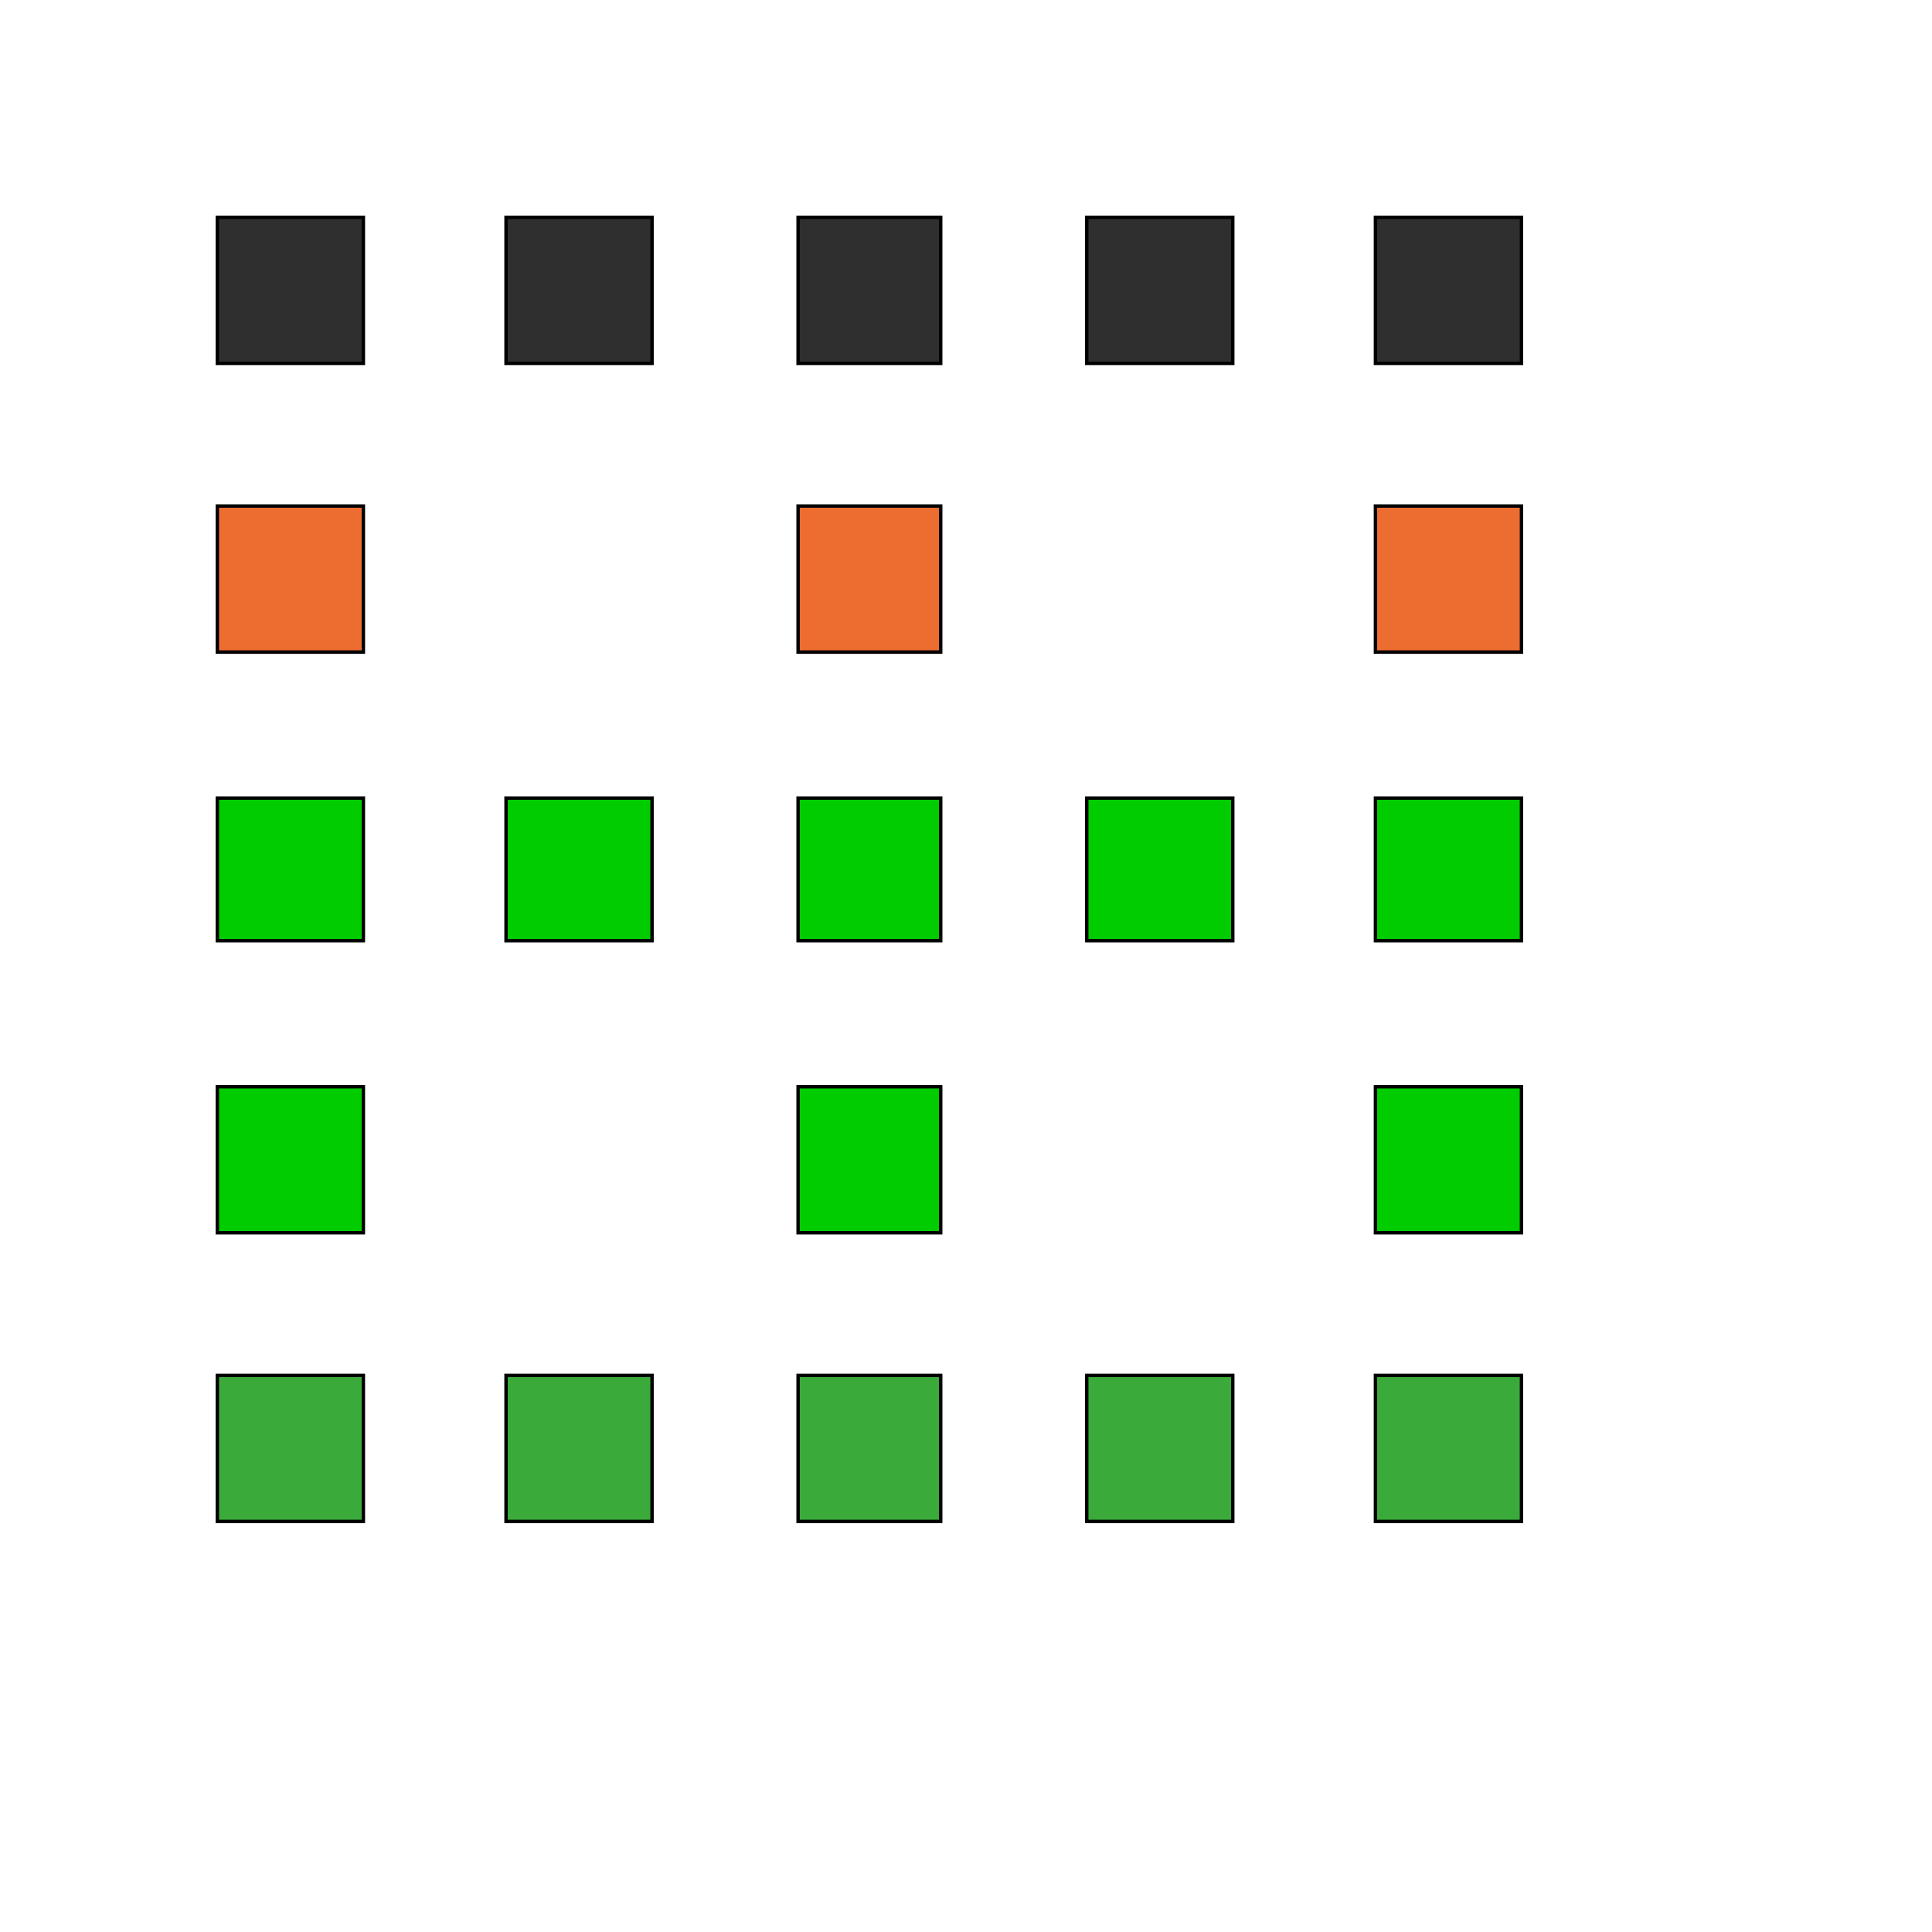
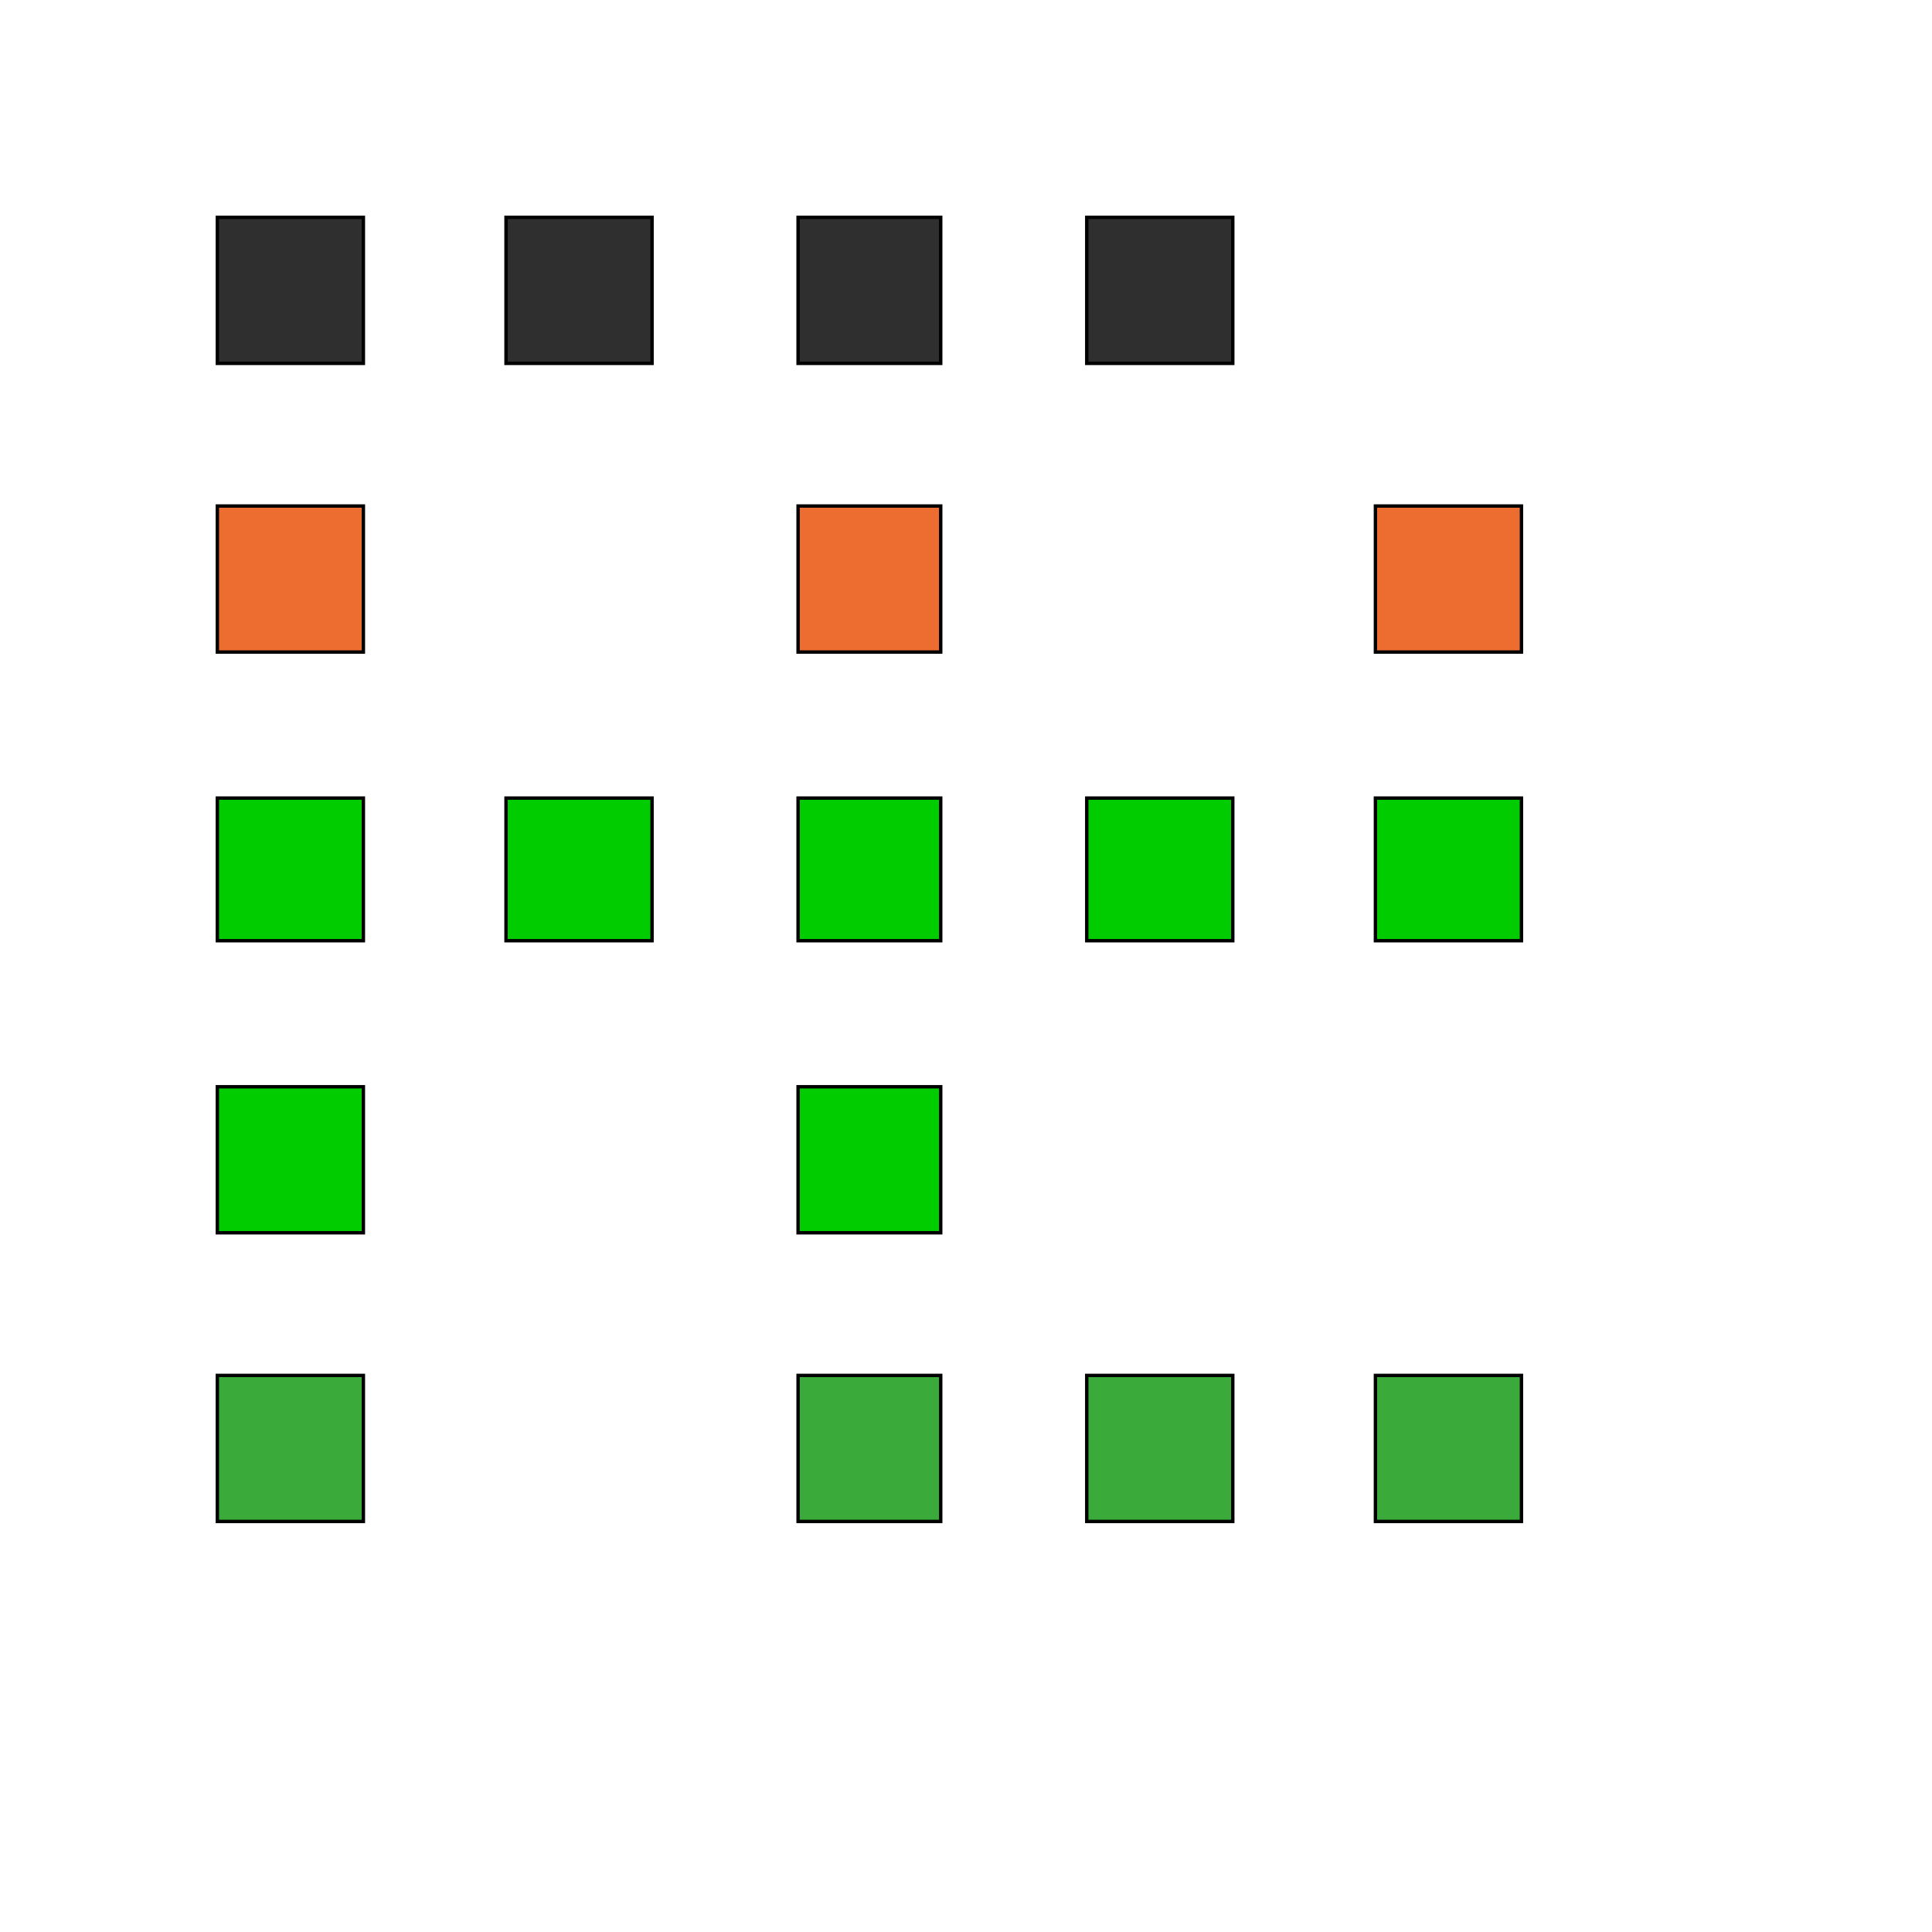
<svg xmlns="http://www.w3.org/2000/svg" id="th_wav_border-clear" width="100%" height="100%" version="1.1" preserveAspectRatio="xMidYMin slice" data-uid="wav_border-clear" data-keyword="wav_border-clear" viewBox="0 0 512 512" transform="matrix(0.9,0,0,0.9,0,0)" data-colors="[&quot;#00cc00&quot;,&quot;#00cc00&quot;,&quot;#2b3b47&quot;,&quot;#bdcf46&quot;,&quot;#ffe655&quot;,&quot;#2b3b47&quot;,&quot;#ffe655&quot;,&quot;#2b3b47&quot;,&quot;#2f2f2f&quot;,&quot;#00cc00&quot;,&quot;#bdcf46&quot;,&quot;#3aaa3a&quot;,&quot;#ffdf99&quot;,&quot;#bdcf46&quot;,&quot;#ed6c30&quot;,&quot;#bdcf46&quot;,&quot;#bdcf46&quot;,&quot;#bdcf46&quot;,&quot;#2b3b47&quot;,&quot;#bdcf46&quot;,&quot;#3b933f&quot;,&quot;#ed6c30&quot;]">
  <path id="th_wav_border-clear_9" d="M64 107L107 107L107 64L64 64Z " fill-rule="evenodd" fill="#2f2f2f" stroke-width="1" stroke="#000000" />
  <path id="th_wav_border-clear_0" d="M149 107L192 107L192 64L149 64Z " fill-rule="evenodd" fill="#2f2f2f" stroke-width="1" stroke="#000000" />
  <path id="th_wav_border-clear_1" d="M149 277L192 277L192 235L149 235Z " fill-rule="evenodd" fill="#00cc00" stroke-width="1" stroke="#000000" />
-   <path id="th_wav_border-clear_2" d="M149 448L192 448L192 405L149 405Z " fill-rule="evenodd" fill="#3aaa3a" stroke-width="1" stroke="#000000" />
  <path id="th_wav_border-clear_3" d="M235 363L277 363L277 320L235 320Z " fill-rule="evenodd" fill="#00cc00" stroke-width="1" stroke="#000000" />
  <path id="th_wav_border-clear_4" d="M235 448L277 448L277 405L235 405Z " fill-rule="evenodd" fill="#3aaa3a" stroke-width="1" stroke="#000000" />
  <path id="th_wav_border-clear_5" d="M64 448L107 448L107 405L64 405Z " fill-rule="evenodd" fill="#3aaa3a" stroke-width="1" stroke="#000000" />
  <path id="th_wav_border-clear_6" d="M64 363L107 363L107 320L64 320Z " fill-rule="evenodd" fill="#00cc00" stroke-width="1" stroke="#000000" />
  <path id="th_wav_border-clear_7" d="M64 277L107 277L107 235L64 235Z " fill-rule="evenodd" fill="#00cc00" stroke-width="1" stroke="#000000" />
  <path id="th_wav_border-clear_8" d="M64 192L107 192L107 149L64 149Z " fill-rule="evenodd" fill="#ed6c30" stroke-width="1" stroke="#000000" />
  <path id="th_wav_border-clear_10" d="M235 277L277 277L277 235L235 235Z " fill-rule="evenodd" fill="#00cc00" stroke-width="1" stroke="#000000" />
-   <path id="th_wav_border-clear_11" d="M405 363L448 363L448 320L405 320Z " fill-rule="evenodd" fill="#00cc00" stroke-width="1" stroke="#000000" />
  <path id="th_wav_border-clear_12" d="M405 277L448 277L448 235L405 235Z " fill-rule="evenodd" fill="#00cc00" stroke-width="1" stroke="#000000" />
  <path id="th_wav_border-clear_13" d="M405 448L448 448L448 405L405 405Z " fill-rule="evenodd" fill="#3aaa3a" stroke-width="1" stroke="#000000" />
  <path id="th_wav_border-clear_14" d="M405 192L448 192L448 149L405 149Z " fill-rule="evenodd" fill="#ed6c30" stroke-width="1" stroke="#000000" />
  <path id="th_wav_border-clear_15" d="M235 192L277 192L277 149L235 149Z " fill-rule="evenodd" fill="#ed6c30" stroke-width="1" stroke="#000000" />
-   <path id="th_wav_border-clear_16" d="M405 64L405 107L448 107L448 64Z " fill-rule="evenodd" fill="#2f2f2f" stroke-width="1" stroke="#000000" />
  <path id="th_wav_border-clear_17" d="M235 107L277 107L277 64L235 64Z " fill-rule="evenodd" fill="#2f2f2f" stroke-width="1" stroke="#000000" />
  <path id="th_wav_border-clear_18" d="M320 448L363 448L363 405L320 405Z " fill-rule="evenodd" fill="#3aaa3a" stroke-width="1" stroke="#000000" />
  <path id="th_wav_border-clear_19" d="M320 277L363 277L363 235L320 235Z " fill-rule="evenodd" fill="#00cc00" stroke-width="1" stroke="#000000" />
  <path id="th_wav_border-clear_20" d="M320 107L363 107L363 64L320 64Z " fill-rule="evenodd" fill="#2f2f2f" stroke-width="1" stroke="#000000" />
  <defs id="SvgjsDefs14530" fill="#ed6c30" />
</svg>